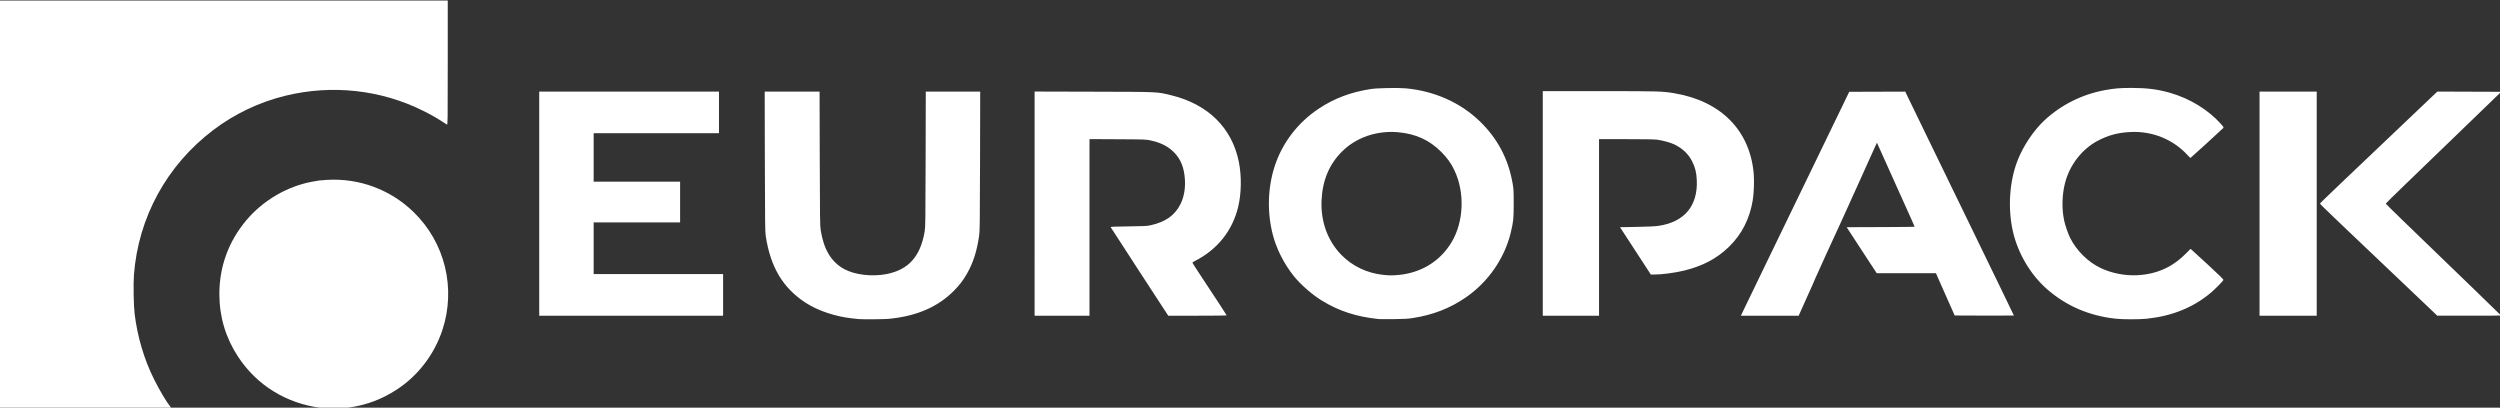
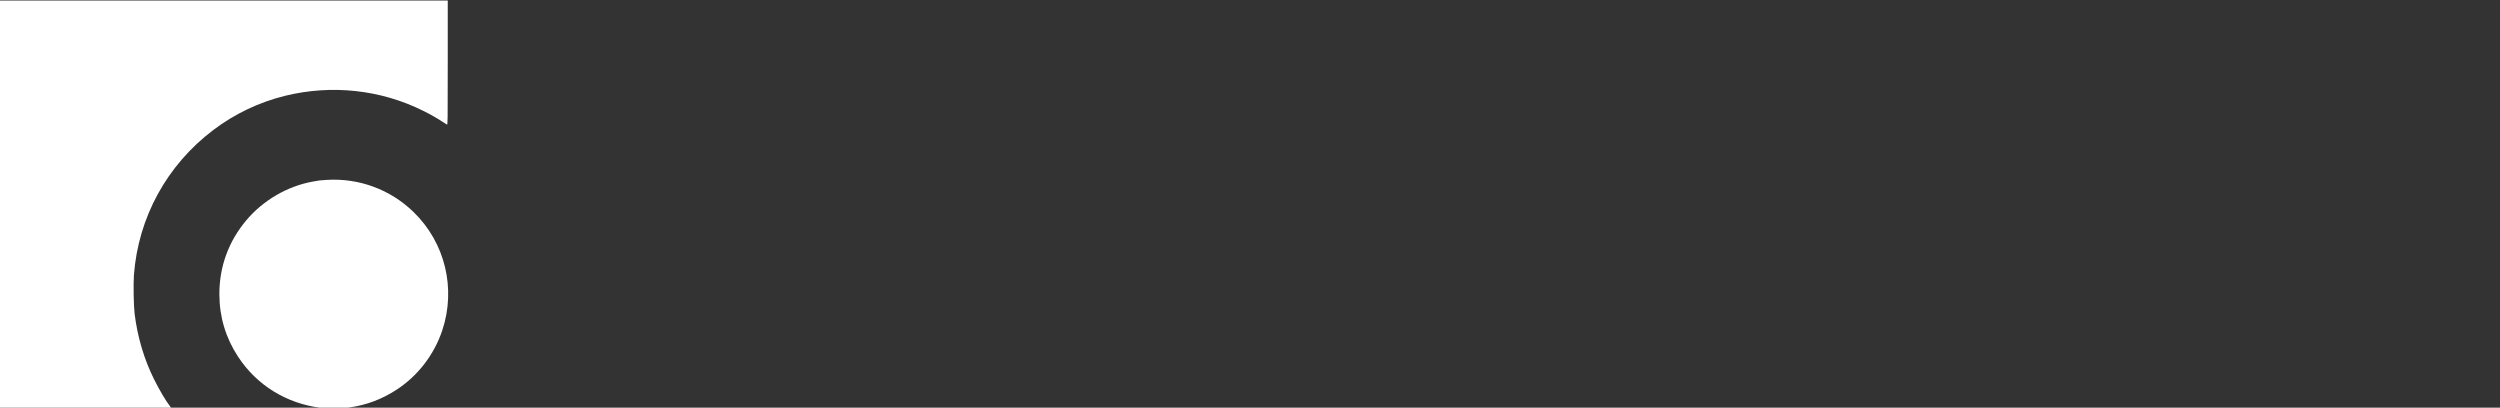
<svg xmlns="http://www.w3.org/2000/svg" xmlns:ns1="http://www.inkscape.org/namespaces/inkscape" xmlns:ns2="http://sodipodi.sourceforge.net/DTD/sodipodi-0.dtd" width="205.306mm" height="33.477mm" viewBox="0 0 205.306 33.477" version="1.1" id="svg8" ns1:version="1.0.2 (e86c870879, 2021-01-15, custom)">
  <rect x="0" y="0" width="205.306" height="33.477" fill="#333333" stroke="none" />
  <defs id="defs2" />
  <ns2:namedview id="base" pagecolor="#ffffff" bordercolor="#666666" borderopacity="1.0" ns1:pageopacity="0.0" ns1:pageshadow="2" ns1:zoom="0.90509668" ns1:cx="295.01266" ns1:cy="122.23204" ns1:document-units="mm" ns1:current-layer="g871" ns1:document-rotation="0" showgrid="false" ns1:snap-page="true" fit-margin-top="0" fit-margin-left="0" fit-margin-right="0" fit-margin-bottom="0" ns1:window-width="1920" ns1:window-height="1027" ns1:window-x="-8" ns1:window-y="-8" ns1:window-maximized="1" />
  <g ns1:label="Vrstva 1" ns1:groupmode="layer" id="layer1" transform="translate(-4.1362001e-7,-49.988)">
    <g id="g871" transform="matrix(0.042,0,0,0.042,91.572,-2.149)">
-       <path style="fill:#ffffff;stroke-width:0.894;fill-opacity:1" d="m -501.22,1865.245 c -1.476,-0.166 -6.909,-0.741 -12.074,-1.277 -33.037,-3.43 -67.75,-15.015 -91.673,-30.595 -44.447,-28.946 -68.674,-69.403 -78.05,-130.333 -1.272,-8.267 -1.482,-25.734 -1.756,-146.005 l -0.31,-136.614 h 53.653 53.653 l 0.34,130.801 c 0.304,116.91 0.499,131.798 1.837,140.192 6.076,38.107 20.8,62.381 46.206,76.178 20.554,11.162 54.213,15.135 82.282,9.711 43.126,-8.333 66.48,-34.343 74.806,-83.316 1.449,-8.52 1.603,-20.119 1.88,-141.424 l 0.302,-132.143 h 53.206 53.206 l -0.305,135.72 c -0.276,122.775 -0.453,136.744 -1.849,146.452 -4.29,29.826 -11.666,52.831 -23.657,73.785 -7.6,13.281 -14.095,21.81 -25.223,33.12 -31.726,32.247 -73.893,50.378 -128.789,55.374 -9.288,0.845 -51.089,1.115 -57.687,0.372 z m 1016.894,0 c -43.857,-4.617 -77.351,-15.451 -110.893,-35.871 -19.457,-11.845 -42.538,-32.058 -55.923,-48.974 -18.653,-23.574 -33.138,-52.175 -40.289,-79.549 -11.536,-44.161 -10.195,-92.668 3.735,-135.077 14.9,-45.363 45.174,-84.839 85.761,-111.829 30.581,-20.336 63.064,-32.577 102.35,-38.569 12.386,-1.889 53.48,-2.655 68.268,-1.272 55.712,5.209 106.208,27.643 144.049,63.998 34.534,33.178 55.71,72.783 64.32,120.294 2.191,12.089 2.354,14.818 2.405,40.246 0.06,29.895 -0.58,36.198 -5.9,58.134 -12.015,49.541 -43.857,95.602 -86.707,125.426 -31.174,21.697 -64.729,34.826 -104.993,41.08 -9.174,1.425 -17.004,1.862 -37.116,2.072 -14.019,0.147 -27.099,0.097 -29.067,-0.11 z m 37.844,-86.203 c 44.747,-3.961 81.952,-26.715 104.265,-63.766 24.25,-40.269 26.474,-97.741 5.476,-141.493 -6.391,-13.316 -14.064,-23.981 -25.448,-35.371 -23.33,-23.342 -49.682,-35.324 -84.801,-38.559 -26.751,-2.464 -54.897,2.928 -77.842,14.91 -12.406,6.479 -22.089,13.574 -31.858,23.342 -24.685,24.685 -37.849,56.342 -39.574,95.17 -1.824,41.062 11.797,78.704 38.404,106.129 21.951,22.626 51.205,36.431 83.864,39.576 10.95,1.054 16.156,1.066 27.514,0.061 z m 1402.533,85.421 c -51.263,-5.715 -95.019,-24.399 -132.424,-56.545 -33.149,-28.488 -58.495,-71.126 -68.256,-114.821 -10.109,-45.254 -6.567,-97.425 9.384,-138.224 11.086,-28.355 31.537,-58.791 52.727,-78.472 32.724,-30.393 74.133,-50.932 118.912,-58.983 18.472,-3.321 28.785,-4.155 51.346,-4.155 29.661,0 50.825,2.683 74.646,9.463 38.598,10.986 75.282,33.324 99.419,60.538 6.118,6.898 6.295,7.225 4.718,8.719 -13.443,12.742 -63.211,58.118 -63.743,58.118 -0.396,0 -2.448,-1.912 -4.562,-4.248 -28.652,-31.68 -69.564,-48.528 -112.653,-46.392 -24.648,1.222 -42.94,6.061 -63.631,16.831 -30.98,16.126 -55.329,47.33 -64.379,82.502 -6.003,23.332 -6.725,49.516 -2.011,72.941 1.921,9.544 7.633,26.265 11.815,34.581 12.789,25.437 35.295,47.608 60.152,59.256 43.184,20.237 96.653,18.488 135.645,-4.438 11.157,-6.559 20.256,-13.708 30.451,-23.922 l 9.214,-9.231 3.028,2.509 c 1.665,1.38 16.296,14.782 32.513,29.782 22.474,20.788 29.309,27.593 28.746,28.62 -1.706,3.108 -16.887,18.446 -24.889,25.147 -34.071,28.529 -75.019,45.13 -124.455,50.455 -14.732,1.587 -47.354,1.571 -61.711,-0.03 z m -3081.986,-224.925 v -219.12 h 175.743 175.743 v 40.694 40.694 h -122.528 -122.528 v 47.401 47.401 h 84.518 84.518 v 39.799 39.799 h -84.518 -84.518 v 50.532 50.532 h 126.553 126.553 v 40.694 40.694 h -179.768 -179.768 z m 968.599,-0.032 v -219.152 l 115.597,0.307 c 129.551,0.344 123.202,0.05 151.819,7.036 71.669,17.497 118.482,63.635 131.908,130.006 5.669,28.024 5.104,62.499 -1.458,88.99 -11.448,46.217 -40.29,82.262 -83.719,104.627 -3.074,1.583 -5.59,3.223 -5.59,3.643 0,0.684 11.249,17.917 54.033,82.777 7.175,10.877 13.045,20.033 13.045,20.347 0,0.314 -25.72,0.571 -57.154,0.571 h -57.155 l -56.062,-85.994 c -30.834,-47.297 -56.257,-86.501 -56.495,-87.121 -0.342,-0.891 6.944,-1.211 34.736,-1.527 31.366,-0.357 36.065,-0.6 43.458,-2.249 28.839,-6.435 46.753,-18.965 57.863,-40.475 6.978,-13.509 10.152,-30.349 9.123,-48.397 -1.355,-23.752 -8.305,-40.901 -22.056,-54.421 -11.447,-11.254 -25.039,-18.084 -44.722,-22.473 -9.201,-2.051 -10.509,-2.099 -64.618,-2.376 l -55.227,-0.282 v 172.657 172.657 h -53.662 -53.662 z m 993.641,-0.415 v -219.567 l 111.125,0.018 c 117.907,0.019 123.187,0.177 147.575,4.395 89.971,15.562 146.101,72.588 153.672,156.125 1.343,14.815 0.526,38.608 -1.81,52.768 -6.04,36.596 -21.513,66.859 -46.674,91.281 -23.54,22.849 -51.172,37.452 -87.731,46.365 -18.146,4.424 -42.963,7.686 -58.482,7.688 l -6.364,7e-4 -30.146,-46.283 -30.146,-46.283 32.634,-0.59 c 22.898,-0.414 35.639,-1.03 42.705,-2.066 50.719,-7.438 77.198,-39.257 74.757,-89.832 -0.699,-14.48 -3.072,-24.135 -8.76,-35.645 -7.327,-14.825 -18.921,-25.934 -35.282,-33.803 -7.52,-3.617 -23.645,-7.981 -34.353,-9.297 -4.469,-0.549 -29.147,-0.932 -60.146,-0.932 h -52.568 v 172.613 172.613 h -55.004 -55.004 v -219.567 z m 393.009,207.717 c 5.666,-11.901 24.105,-50.055 40.305,-83.4 4.78,-9.838 20.076,-41.431 33.993,-70.208 13.916,-28.776 29.615,-61.175 34.887,-71.996 5.272,-10.822 17.944,-36.982 28.161,-58.134 10.217,-21.152 21.905,-45.3 25.974,-53.662 4.068,-8.362 15.378,-31.705 25.132,-51.873 l 17.735,-36.669 54.795,-0.176 54.795,-0.176 6.493,13.591 c 3.571,7.475 13.935,28.82 23.03,47.432 9.095,18.612 16.537,33.967 16.537,34.122 0,0.155 7.244,15.05 16.099,33.101 8.854,18.051 16.099,32.94 16.099,33.086 0,0.146 5.882,12.281 13.072,26.967 7.189,14.685 15.393,31.53 18.23,37.433 7.011,14.587 30.047,62.013 75.586,155.62 19.666,40.424 27.267,56.166 27.267,56.471 0,0.184 -26.051,0.23 -57.892,0.104 l -57.892,-0.23 -8.572,-19.229 c -4.715,-10.576 -12.969,-29.19 -18.342,-41.364 l -9.769,-22.136 h -57.892 -57.892 l -11.617,-17.664 c -6.389,-9.715 -19.604,-29.939 -29.365,-44.942 l -17.748,-27.278 66.452,-0.229 c 36.549,-0.126 66.452,-0.426 66.452,-0.667 0,-0.504 -2.439,-5.953 -43.391,-96.929 l -30.347,-67.417 -3.462,7.494 c -1.904,4.122 -5.606,12.324 -8.227,18.227 -2.62,5.903 -7.248,16.166 -10.284,22.806 -3.035,6.641 -7.847,17.306 -10.693,23.701 -10.182,22.878 -29.486,65.526 -35.624,78.704 -14.28,30.658 -50.647,110.305 -52.067,114.032 -1.777,4.663 -4.676,11.197 -19.643,44.271 -6.01,13.281 -11.378,25.255 -11.929,26.607 l -1.001,2.459 h -56.543 -56.543 z M 2237.777,1639.541 v -219.12 h 55.898 55.898 v 219.12 219.12 h -55.898 -55.898 z m 340.305,212.175 c -3.936,-3.805 -41.969,-39.965 -84.518,-80.357 -42.549,-40.391 -79.39,-75.406 -81.868,-77.81 -2.479,-2.404 -16.062,-15.385 -30.185,-28.846 -14.123,-13.461 -25.678,-24.782 -25.678,-25.156 0,-0.374 7.747,-8.047 17.216,-17.051 9.469,-9.004 22.046,-21.039 27.949,-26.746 9.998,-9.665 139.372,-132.67 170.54,-162.144 l 13.957,-13.198 62.416,0.23 62.416,0.23 -79.538,76.822 c -43.746,42.252 -94.529,91.286 -112.853,108.964 -18.323,17.678 -33.315,32.477 -33.315,32.887 0,0.41 14.992,15.209 33.315,32.887 115.554,111.486 192.065,185.523 192.065,185.852 0,0.209 -28.072,0.375 -62.382,0.367 l -62.382,-0.014 -7.156,-6.918 z" id="path24" ns2:nodetypes="ssssscccsssssscccsssssscssssssssssssssccsssssssssccssssssssssscsssssssscssssssscccccccccccccccccccccccccccscssssssscsssssssssccccccccssssssscccscssssscccccccssssssscccsssssssssscsscccsscssscsssssssscccsccccccccccssssssscccssssssccc" />
      <path style="fill:#ffffff;fill-opacity:1;stroke-width:0.894" d="m -2182.181,1641.33 v -398.887 h 438.687 438.687 v 121.665 c 0,119.125 -0.036,121.646 -1.694,120.758 -0.932,-0.499 -4.655,-2.861 -8.273,-5.25 -10.879,-7.182 -23.103,-14.113 -38.041,-21.569 -82.711,-41.286 -178.439,-51.763 -269.492,-29.493 -51.094,12.496 -98.874,35.213 -140.897,66.989 -90.793,68.653 -146.73,170.824 -155.222,283.518 -1.311,17.395 -0.525,60.58 1.383,76.021 5.607,45.369 18.493,88.752 37.991,127.897 10.427,20.933 23.862,43.659 31.018,52.468 1.666,2.05 3.028,3.962 3.028,4.248 0,0.286 -75.865,0.52 -168.588,0.52 h -168.588 z m 629.634,397.526 c -67.626,-8.454 -125.409,-44.046 -162.136,-99.868 -24.295,-36.927 -36.604,-77.99 -36.678,-122.363 -0.09,-53.796 17.864,-103.091 52.612,-144.452 32.593,-38.795 79.633,-66.39 128.762,-75.534 14.273,-2.656 14.832,-2.725 29.066,-3.577 62.828,-3.76 123.933,18.903 169.122,62.724 61.833,59.961 83.612,149.676 56.235,231.654 -15.811,47.345 -47.726,88.838 -88.965,115.665 -28.994,18.861 -58.177,29.91 -92.335,34.957 -13.494,1.994 -42.748,2.411 -55.682,0.794 z" id="path24-8" ns2:nodetypes="ccccssscssssssssccsssssssssss" />
    </g>
  </g>
</svg>